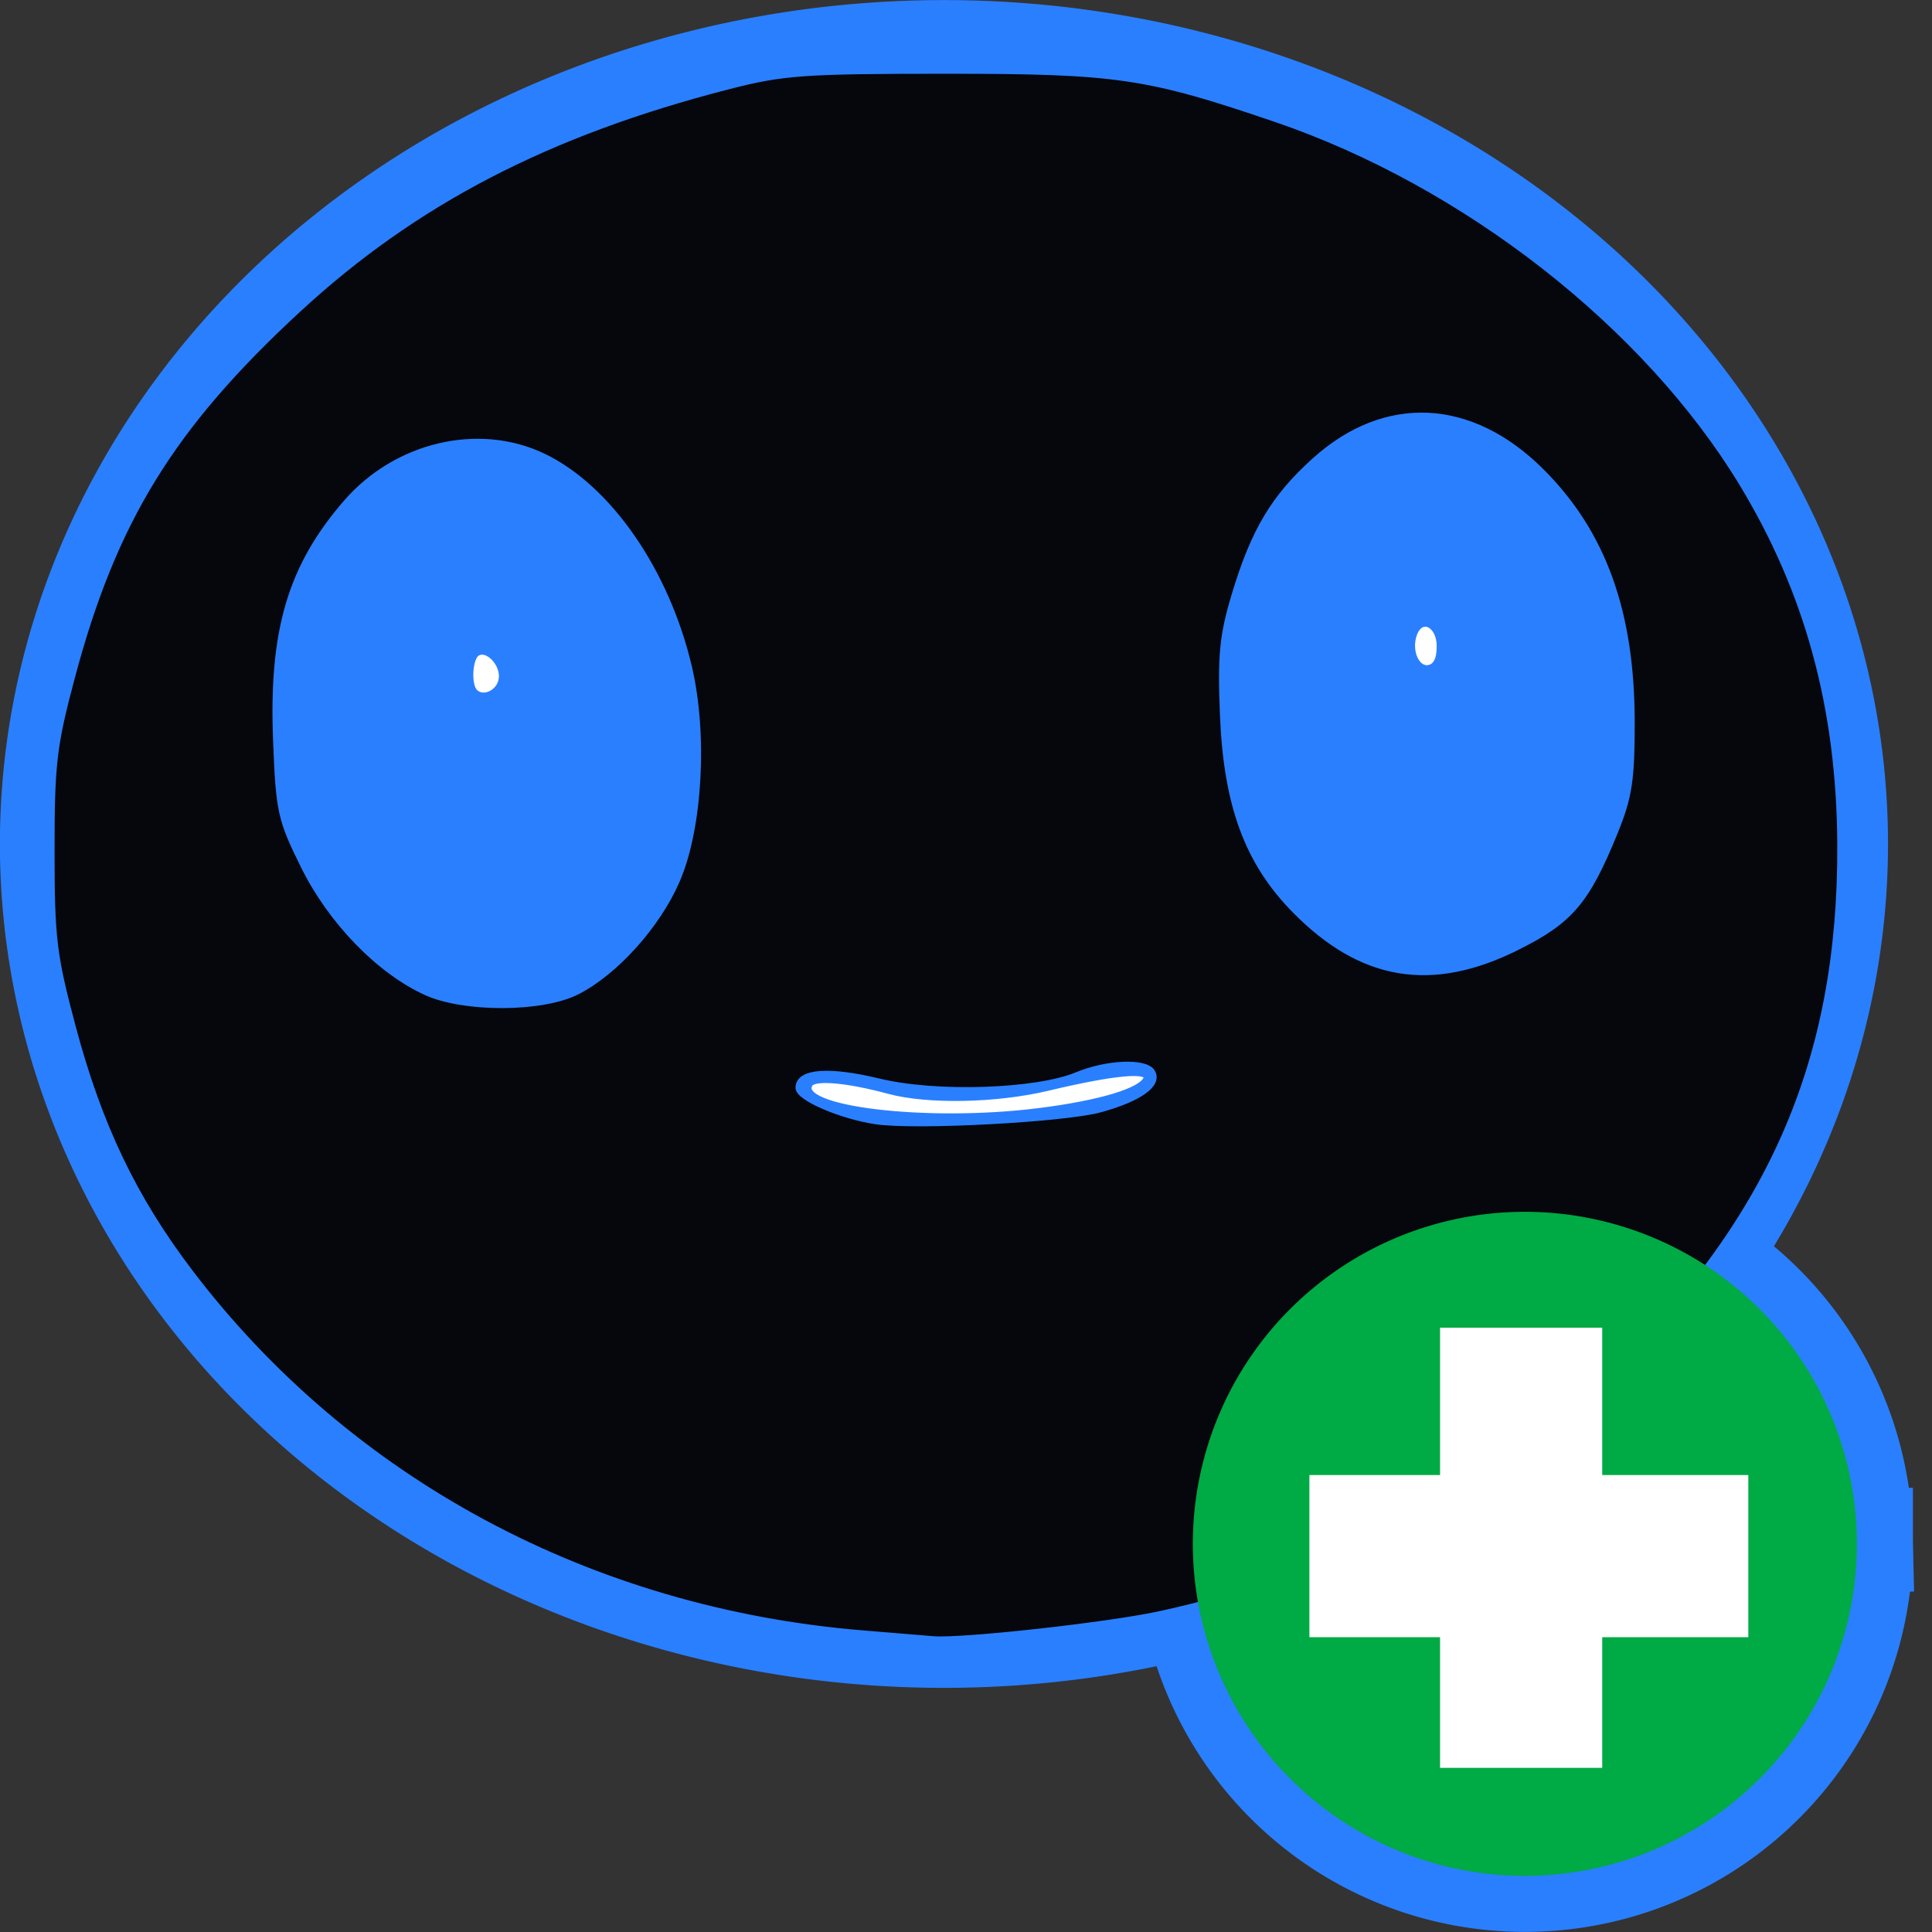
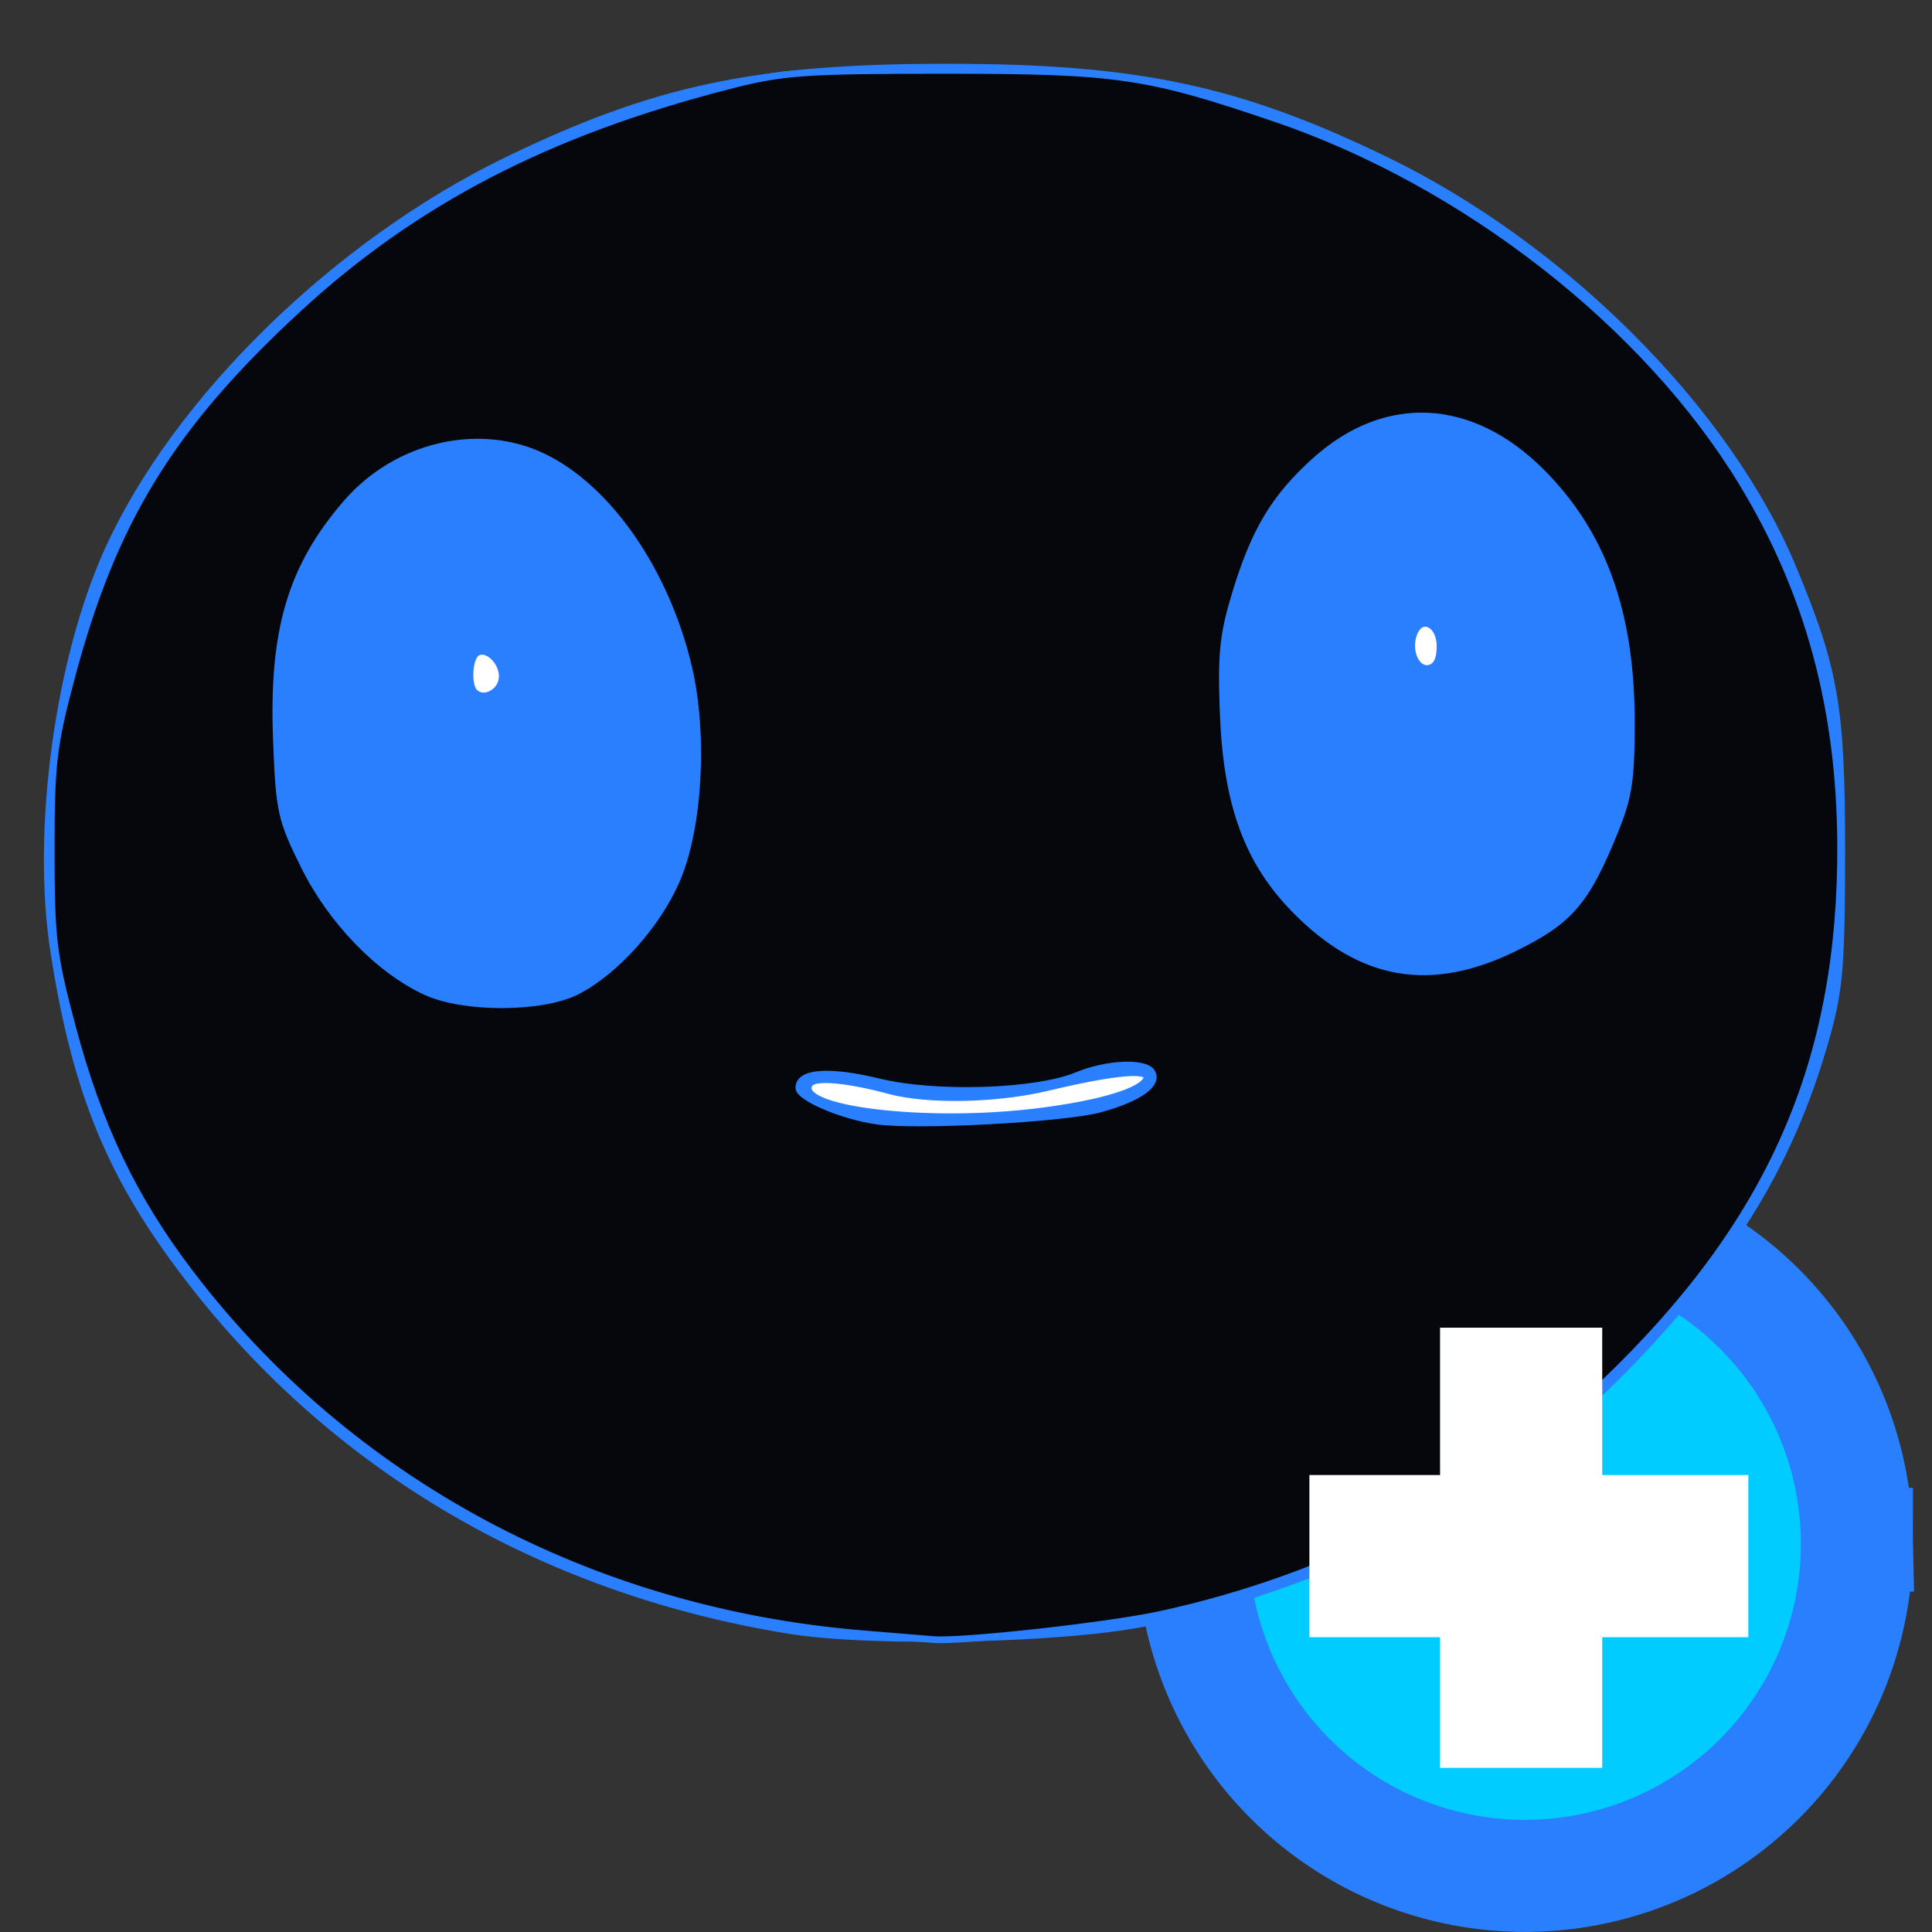
<svg xmlns="http://www.w3.org/2000/svg" xmlns:ns1="http://www.inkscape.org/namespaces/inkscape" xmlns:ns2="http://sodipodi.sourceforge.net/DTD/sodipodi-0.dtd" id="svg3039" version="1.1" ns1:version="0.92.1 r15371" width="310.37" height="310.368" ns2:docname="add_robot_4.svg">
  <rect width="100%" height="100%" fill="#333333" stroke="none" />
  <defs id="defs3043" />
  <ns2:namedview pagecolor="#ffffff" bordercolor="#666666" borderopacity="1" objecttolerance="10" gridtolerance="10" guidetolerance="10" ns1:pageopacity="0" ns1:pageshadow="2" ns1:window-width="1037" ns1:window-height="933" id="namedview3041" showgrid="false" ns1:zoom="1.4082464" ns1:cx="96.328178" ns1:cy="152.70973" ns1:window-x="625" ns1:window-y="352" ns1:window-maximized="0" ns1:current-layer="svg3039" fit-margin-top="0" fit-margin-left="0" fit-margin-right="0" fit-margin-bottom="0" />
  <path ns2:open="true" ns2:end="6.2616989" ns2:start="0" transform="matrix(0.819,0,0,0.819,-130.447,64.908)" d="m 523.507,223.574 a 65.128,65.128 0 1 1 -0.015,-1.399" ns2:ry="65.128258" ns2:rx="65.128258" ns2:cy="223.57356" ns2:cx="458.37888" id="path2988" style="fill:#00ccff;fill-opacity:1;stroke:#2a7fff;stroke-width:21.977;stroke-linecap:square;stroke-linejoin:miter;stroke-miterlimit:4;stroke-opacity:1;stroke-dasharray:none" ns2:type="arc" />
-   <path ns2:type="arc" style="fill:#ff5599;fill-opacity:0;stroke:#2a7fff;stroke-width:18;stroke-linecap:square;stroke-linejoin:miter;stroke-miterlimit:4;stroke-opacity:1;stroke-dasharray:none" id="path3763" ns2:cx="137.58051" ns2:cy="122.75212" ns2:rx="131.55508" ns2:ry="116.99364" d="m 269.136,122.752 a 131.555,116.994 0 1 1 -263.11,0 131.555,116.994 0 1 1 263.11,0 z" transform="matrix(1.079,0,0,1.076,3.195,3.5)" />
  <path ns2:type="arc" style="fill:#ffffff" id="path2989" ns2:cx="141.59746" ns2:cy="131.05296" ns2:rx="96.406776" ns2:ry="72.807205" d="m 238.004,131.053 a 96.407,72.807 0 1 1 -192.814,0 96.407,72.807 0 1 1 192.814,0 z" transform="matrix(1.079,0,0,1.076,-4.387,2.133)" />
  <path ns1:connector-curvature="0" id="path3053" d="M 126.758,261.922 C 85.034,255.159 50.078,233.684 26.6,200.39 16.739,186.407 11.791,173.298 8.623,152.765 5.632,133.379 9.34,106.026 17.357,88.343 28.298,64.209 54.07,39.03 81.414,25.761 105.17,14.233 121.448,10.781 152.064,10.781 c 30.616,0 46.894,3.451 70.65,14.979 28.466,13.814 54.733,40.109 65.262,65.332 6.846,16.4 7.892,22.438 7.892,45.537 0,17.976 -0.324,22.157 -2.266,29.232 -5.52,20.108 -14.836,35.698 -31.798,53.214 -20.16,20.817 -46.055,34.791 -76.843,41.468 -13.134,2.848 -44.547,3.593 -58.205,1.379 z m 40.062,-83.362 c 10.023,-1.253 16.734,-3.295 17.402,-5.295 0.55,-1.645 -5.201,-1.125 -15.979,1.447 -8.148,1.944 -19.181,2.164 -25.348,0.506 -6.929,-1.863 -12.099,-2.303 -12.848,-1.095 -2.558,4.127 18.72,6.694 36.772,4.437 z M 80.657,109.094 c 0.36,-2.502 -2.316,-5.295 -4.05,-4.227 -1.269,0.782 -1.526,5.188 -0.37,6.341 1.415,1.411 4.096,0.128 4.419,-2.114 z m 150.686,-5.273 c 0,-3.598 -3.038,-5.081 -4.203,-2.053 -1.051,2.732 0.351,5.99 2.408,5.595 1.195,-0.229 1.795,-1.415 1.795,-3.542 z" style="fill:#2a7fff;stroke:#2a7fff;stroke-width:1.077;stroke-opacity:1" />
  <path ns1:connector-curvature="0" id="path3051" d="M 138.573,262.455 C 94.858,258.862 56.005,237.995 30.474,204.397 21.431,192.497 15.868,180.869 11.645,165.041 8.554,153.454 8.226,150.733 8.226,136.629 c 0,-14.009 0.338,-16.863 3.32,-28.027 C 18.236,83.557 27.546,68.439 47.812,49.714 66.586,32.368 87.98,21.266 117.009,13.807 c 8.809,-2.263 12.055,-2.495 35.055,-2.495 27.381,0 32.193,0.705 52.853,7.746 30.452,10.378 59.569,33.12 75.005,58.584 10.571,17.439 15.65,36.092 15.769,57.911 0.191,35.06 -11.203,60.976 -38.116,86.694 -19.223,18.369 -43.677,31.121 -71.145,37.1 -8.37,1.822 -31.928,4.429 -36.522,4.042 -0.89,-0.075 -5.99,-0.496 -11.334,-0.935 z m 38.212,-84.304 c 6.257,-1.736 9.425,-4.011 8.242,-5.92 -1.064,-1.717 -7.259,-1.442 -11.998,0.533 -6.535,2.723 -22.678,3.251 -31.801,1.04 -8.049,-1.951 -12.893,-1.596 -12.893,0.945 0,1.568 6.824,4.498 12.404,5.326 6.373,0.946 30.308,-0.332 36.046,-1.924 z M 92.654,159.262 C 98.83,156.12 105.58,148.605 108.694,141.404 c 3.62,-8.372 4.469,-23.387 1.932,-34.201 C 107.022,91.833 97.768,78.43 87.276,73.382 76.931,68.405 63.68,71.519 55.642,80.816 46.754,91.098 43.73,101.308 44.401,118.781 c 0.444,11.571 0.713,12.796 4.468,20.374 4.379,8.836 12.07,16.762 19.601,20.199 6.089,2.779 18.635,2.731 24.183,-0.091 z m 151,-7.135 c 8.579,-4.28 11.175,-7.329 15.702,-18.439 2.311,-5.672 2.727,-8.389 2.716,-17.744 -0.02,-17.608 -4.594,-30.282 -14.495,-40.17 -11.266,-11.251 -24.96,-11.935 -36.251,-1.811 -6.582,5.902 -9.823,11.314 -12.911,21.563 -1.981,6.576 -2.287,9.699 -1.894,19.362 0.587,14.438 3.947,23.567 11.508,31.269 10.722,10.922 21.931,12.801 35.625,5.969 z" style="fill:#05070c;stroke:#2a7fff;stroke-width:1.077;stroke-opacity:1" />
-   <path ns2:type="arc" style="fill:#00aa44;fill-opacity:1;stroke:#2a7fff;stroke-width:0;stroke-linecap:square;stroke-linejoin:miter;stroke-miterlimit:4;stroke-opacity:1;stroke-dasharray:none" id="path2994" ns2:cx="458.37888" ns2:cy="223.57356" ns2:rx="65.128258" ns2:ry="65.128258" d="m 523.507,223.574 a 65.128,65.128 0 1 1 -0.015,-1.399" transform="matrix(0.819,0,0,0.819,-130.447,64.908)" ns2:start="0" ns2:end="6.2616989" ns2:open="true" />
  <rect style="fill:#ffffff;fill-opacity:1;stroke:#0000e1;stroke-width:0;stroke-linecap:square;stroke-linejoin:miter;stroke-miterlimit:4;stroke-opacity:1;stroke-dasharray:none" id="rect3770" width="26.051" height="70.711" x="231.341" y="213.29" />
  <rect y="-280.863" x="236.96" height="70.511" width="26.051" id="rect3772" style="fill:#ffffff;fill-opacity:1;stroke:#0000e1;stroke-width:0;stroke-linecap:square;stroke-linejoin:miter;stroke-miterlimit:4;stroke-opacity:1;stroke-dasharray:none" transform="matrix(0,1,-1,0,0,0)" ns1:transform-center-x="35.255501" />
</svg>